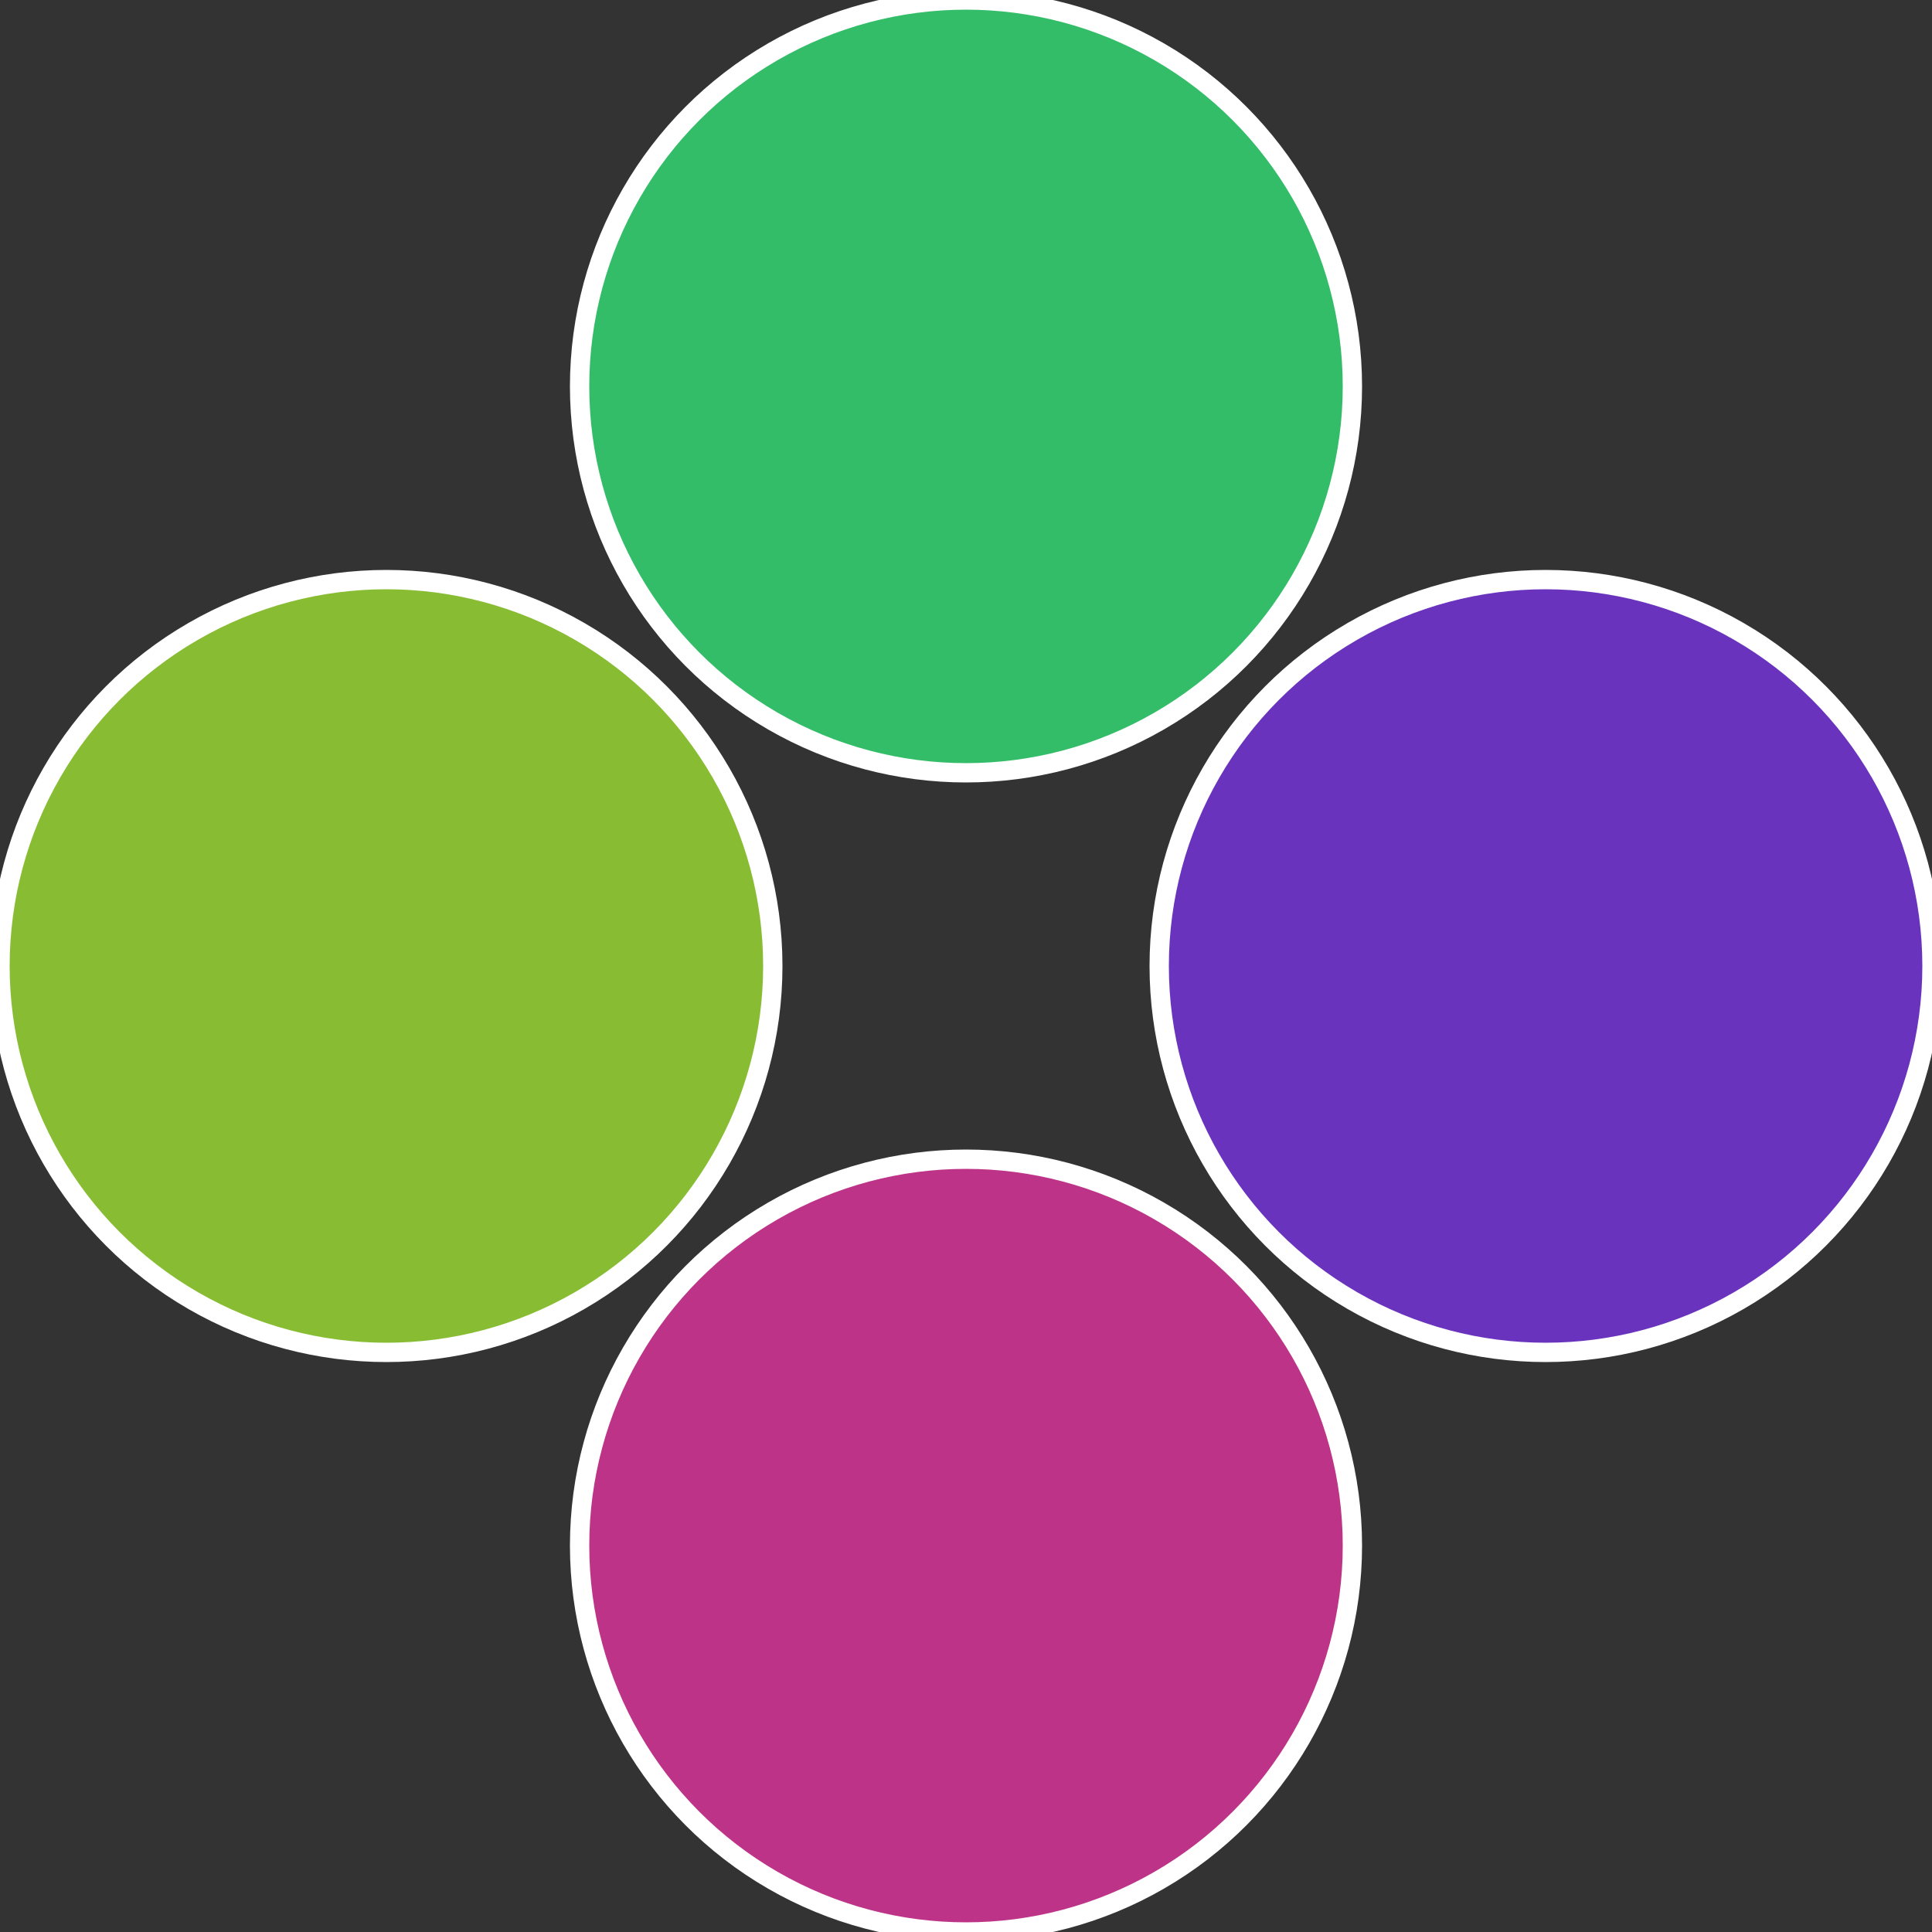
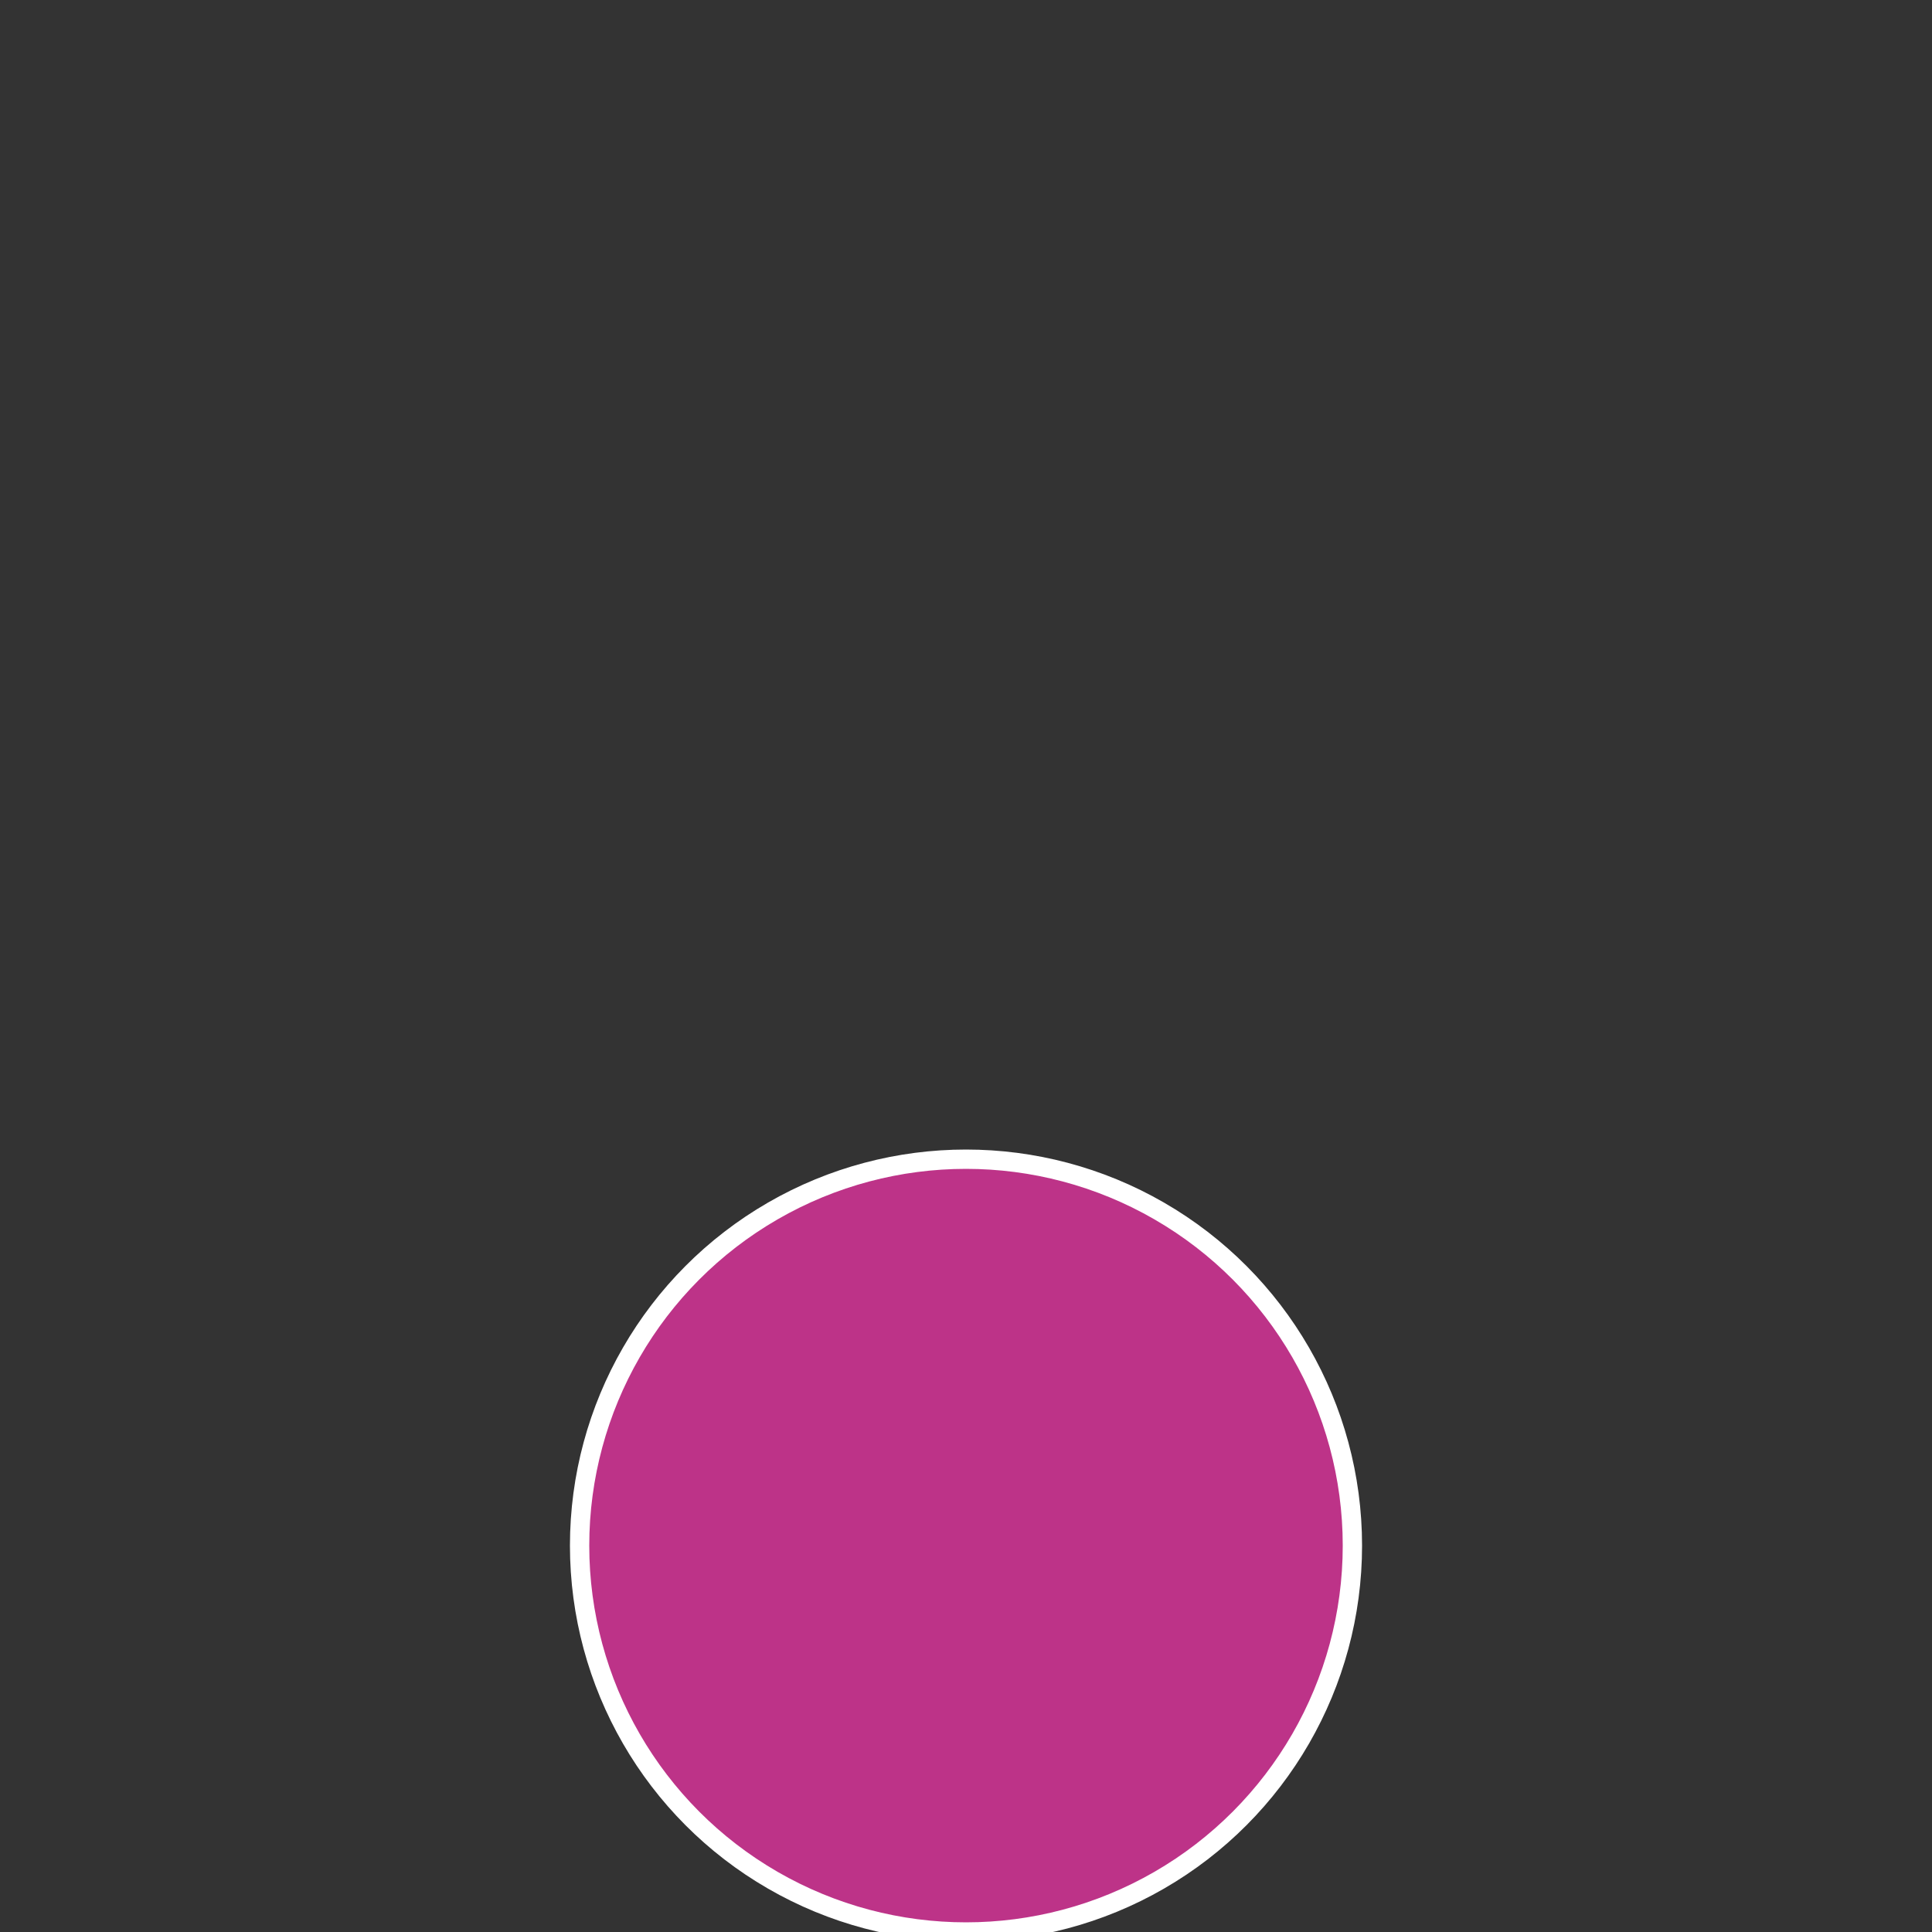
<svg xmlns="http://www.w3.org/2000/svg" width="500" height="500" viewBox="-1 -1 2 2">
  <rect x="-1" y="-1" width="2" height="2" fill="#333333" stroke="none" />
-   <circle cx="0.6" cy="0" r="0.4" fill="#6a33bd" stroke="#fff" stroke-width="1%" />
  <circle cx="3.6739403974421E-17" cy="0.6" r="0.4" fill="#bd3388" stroke="#fff" stroke-width="1%" />
-   <circle cx="-0.6" cy="7.3478807948841E-17" r="0.4" fill="#88bd33" stroke="#fff" stroke-width="1%" />
-   <circle cx="-1.1021821192326E-16" cy="-0.6" r="0.4" fill="#33bd68" stroke="#fff" stroke-width="1%" />
</svg>